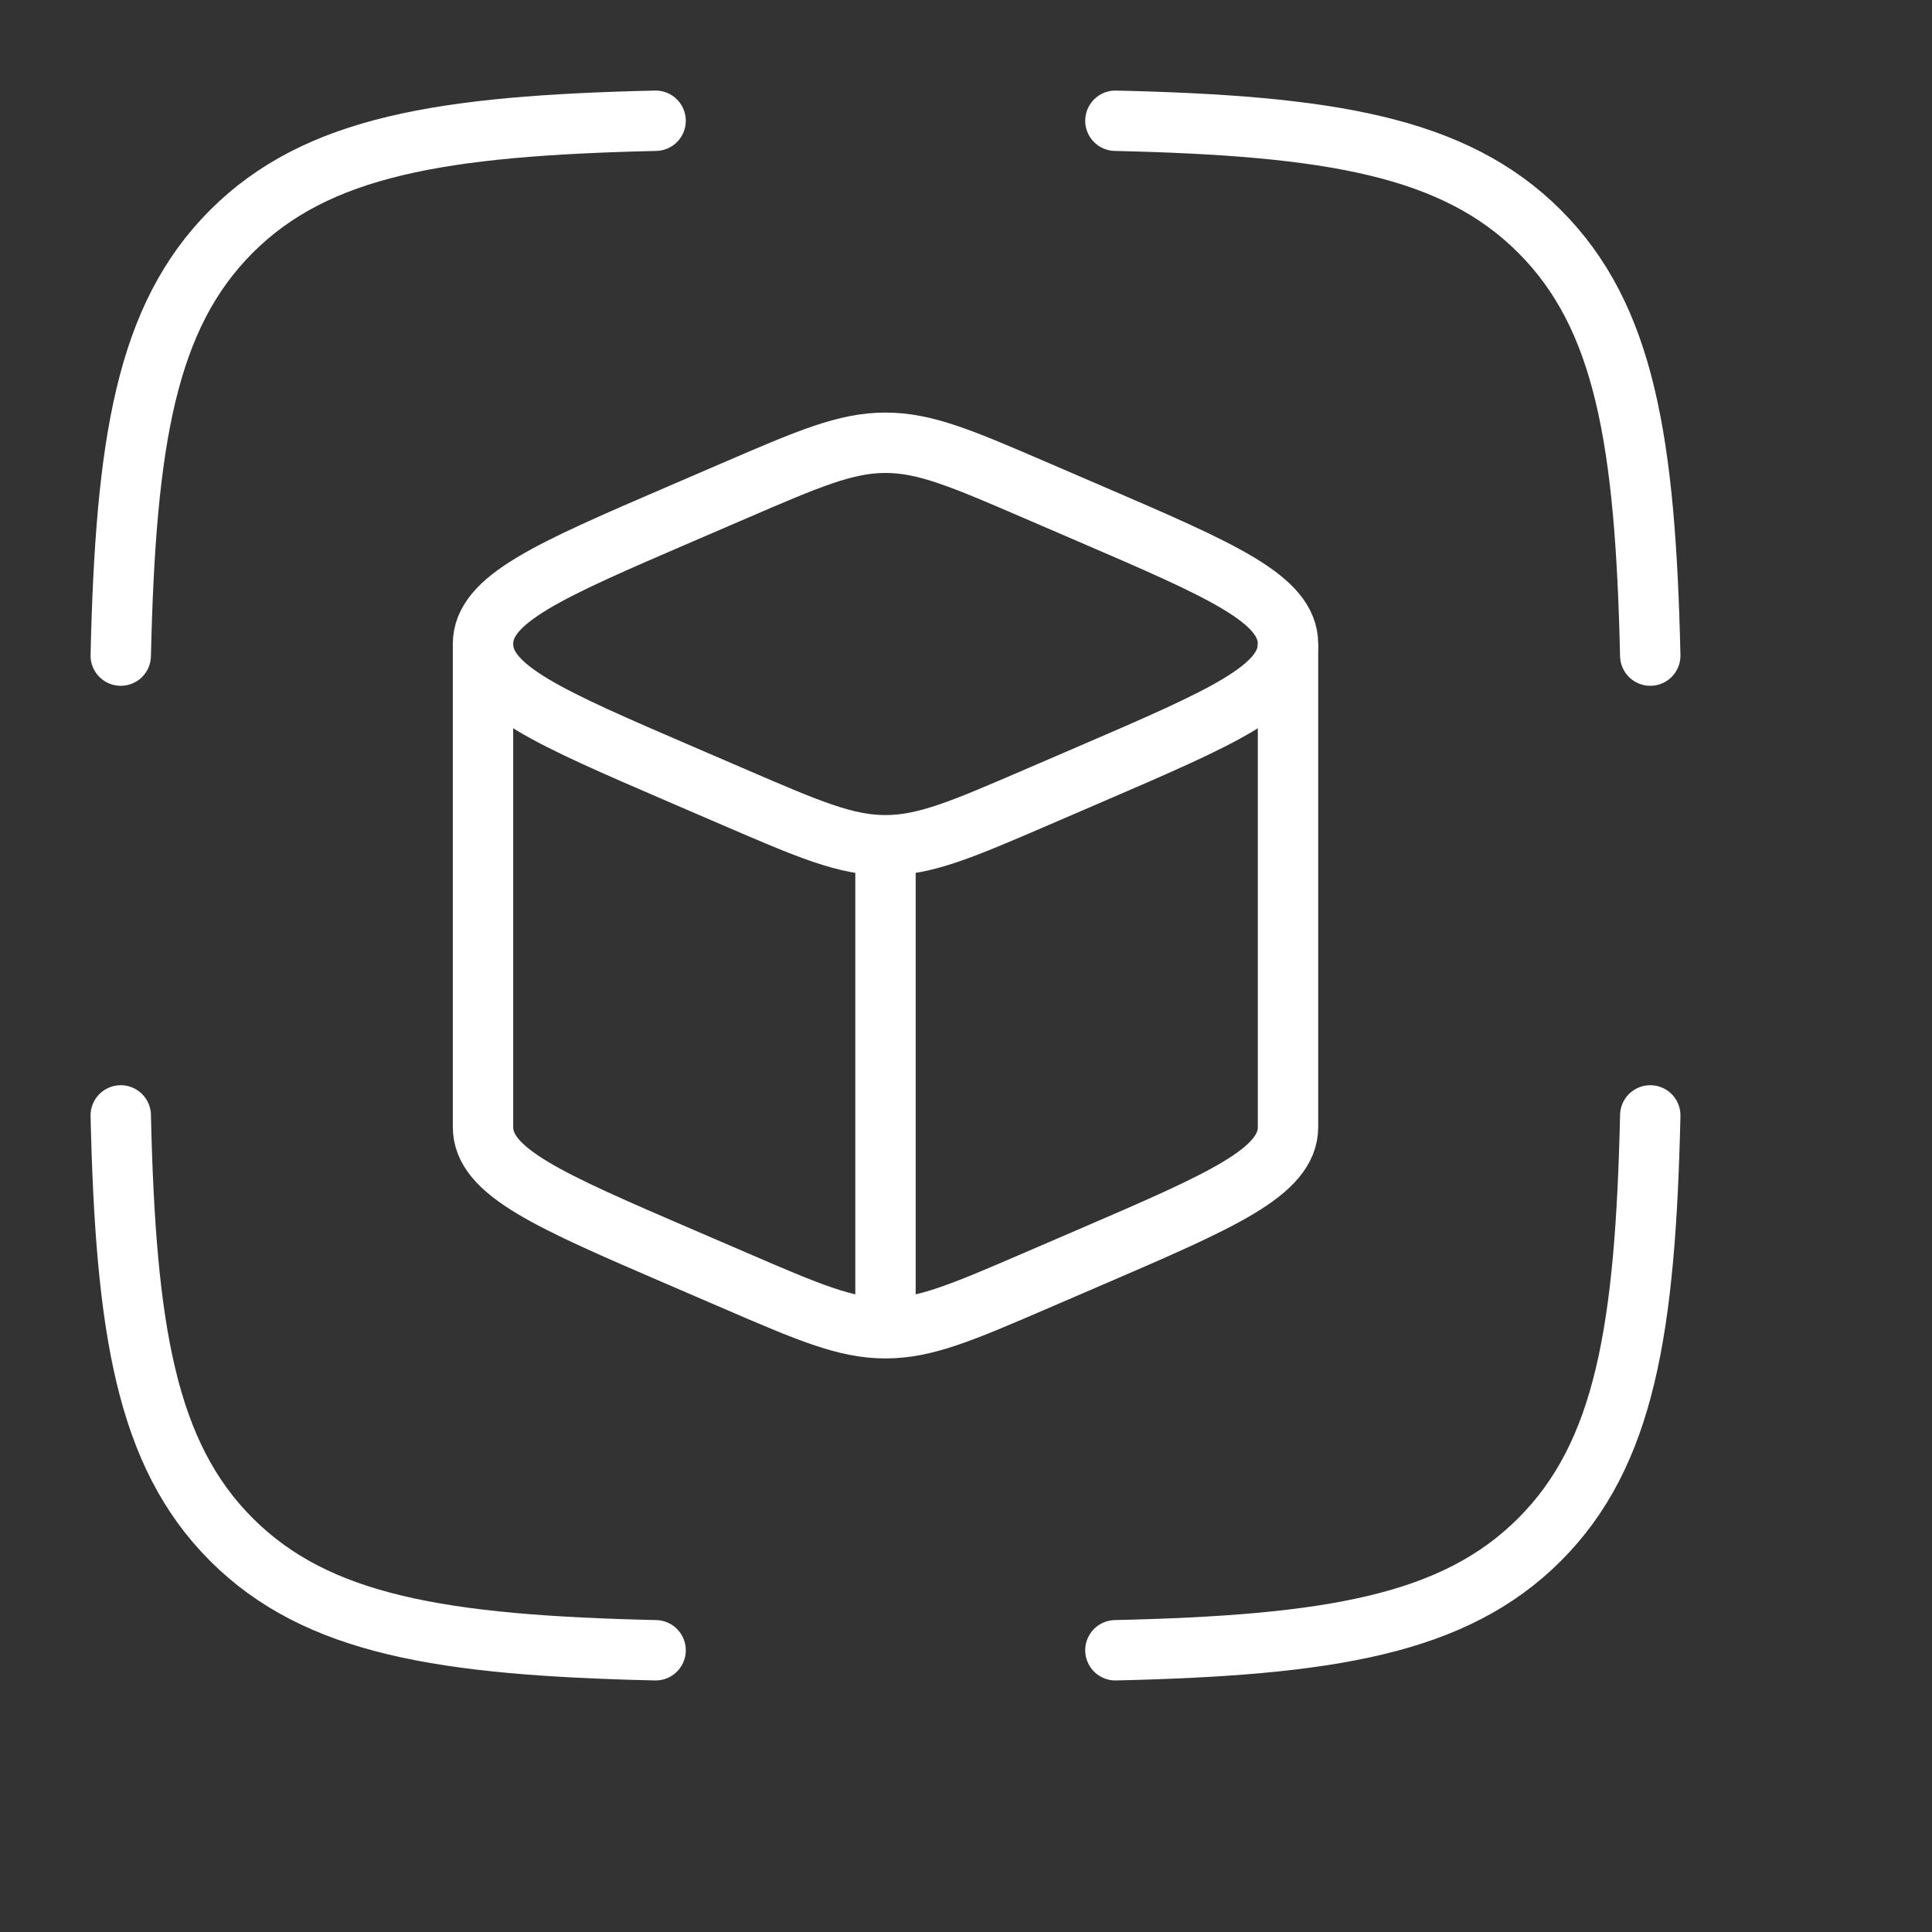
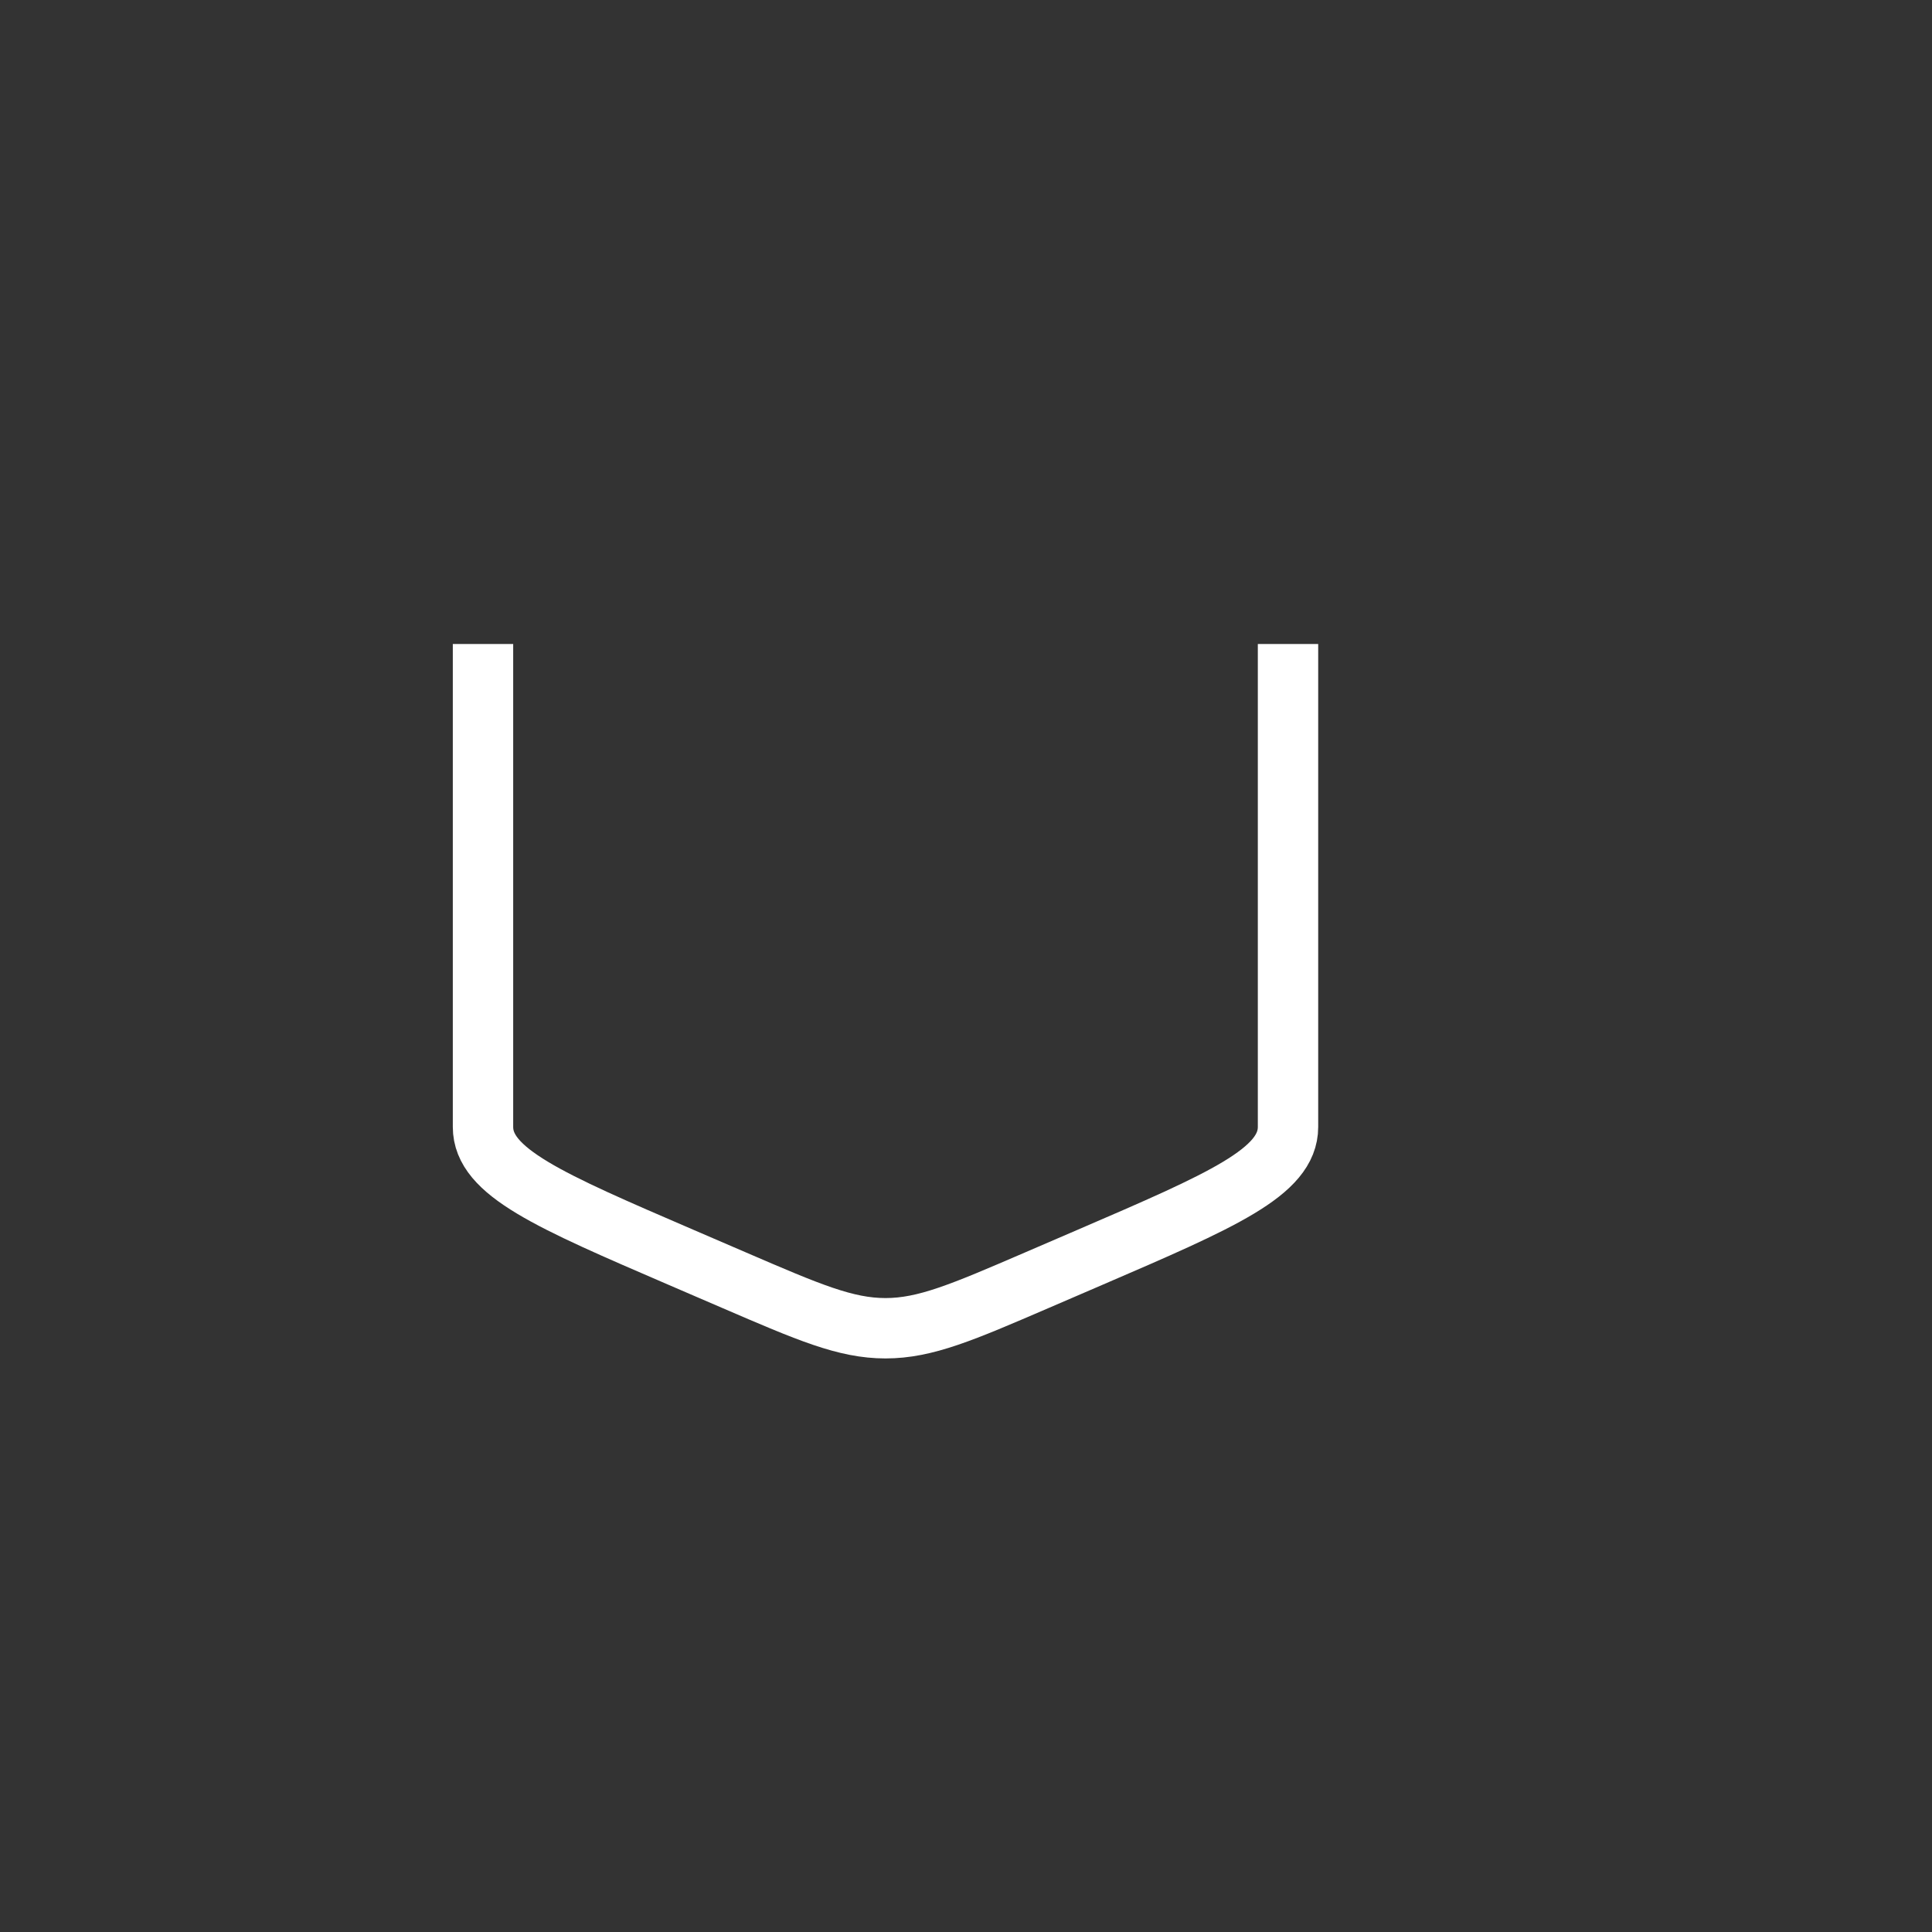
<svg xmlns="http://www.w3.org/2000/svg" width="64" height="64" viewBox="0 0 64 64" fill="none">
  <rect x="0" y="0" width="64" height="64" fill="#333333" stroke="none" />
-   <path d="M29.333 28C30.655 28 31.883 27.471 34.34 26.412L36.113 25.648C40.482 23.765 42.667 22.824 42.667 21.333C42.667 19.843 40.482 18.901 36.113 17.019L34.34 16.255C31.883 15.196 30.655 14.667 29.333 14.667C28.012 14.667 26.784 15.196 24.327 16.255L22.554 17.019C18.185 18.901 16 19.843 16 21.333C16 22.824 18.185 23.765 22.554 25.648L24.327 26.412C26.784 27.471 28.012 28 29.333 28ZM29.333 28V44" stroke="white" stroke-width="2" stroke-linejoin="round" />
  <path d="M42.667 21.333V37.333C42.667 38.824 40.482 39.765 36.113 41.648L34.34 42.412C31.883 43.471 30.655 44 29.333 44C28.012 44 26.784 43.471 24.327 42.412L22.554 41.648C18.185 39.765 16 38.824 16 37.333V21.333" stroke="white" stroke-width="2" stroke-linejoin="round" />
-   <path d="M21.718 4C14.633 4.162 10.494 4.839 7.666 7.666C4.839 10.494 4.162 14.633 4 21.718M36.949 4C44.034 4.162 48.173 4.839 51 7.666C53.828 10.494 54.505 14.633 54.667 21.718M36.949 54.667C44.034 54.505 48.173 53.828 51 51C53.828 48.172 54.505 44.034 54.667 36.949M21.718 54.667C14.633 54.505 10.494 53.828 7.666 51C4.839 48.173 4.162 44.034 4 36.949" stroke="white" stroke-width="2" stroke-linecap="round" stroke-linejoin="round" />
</svg>